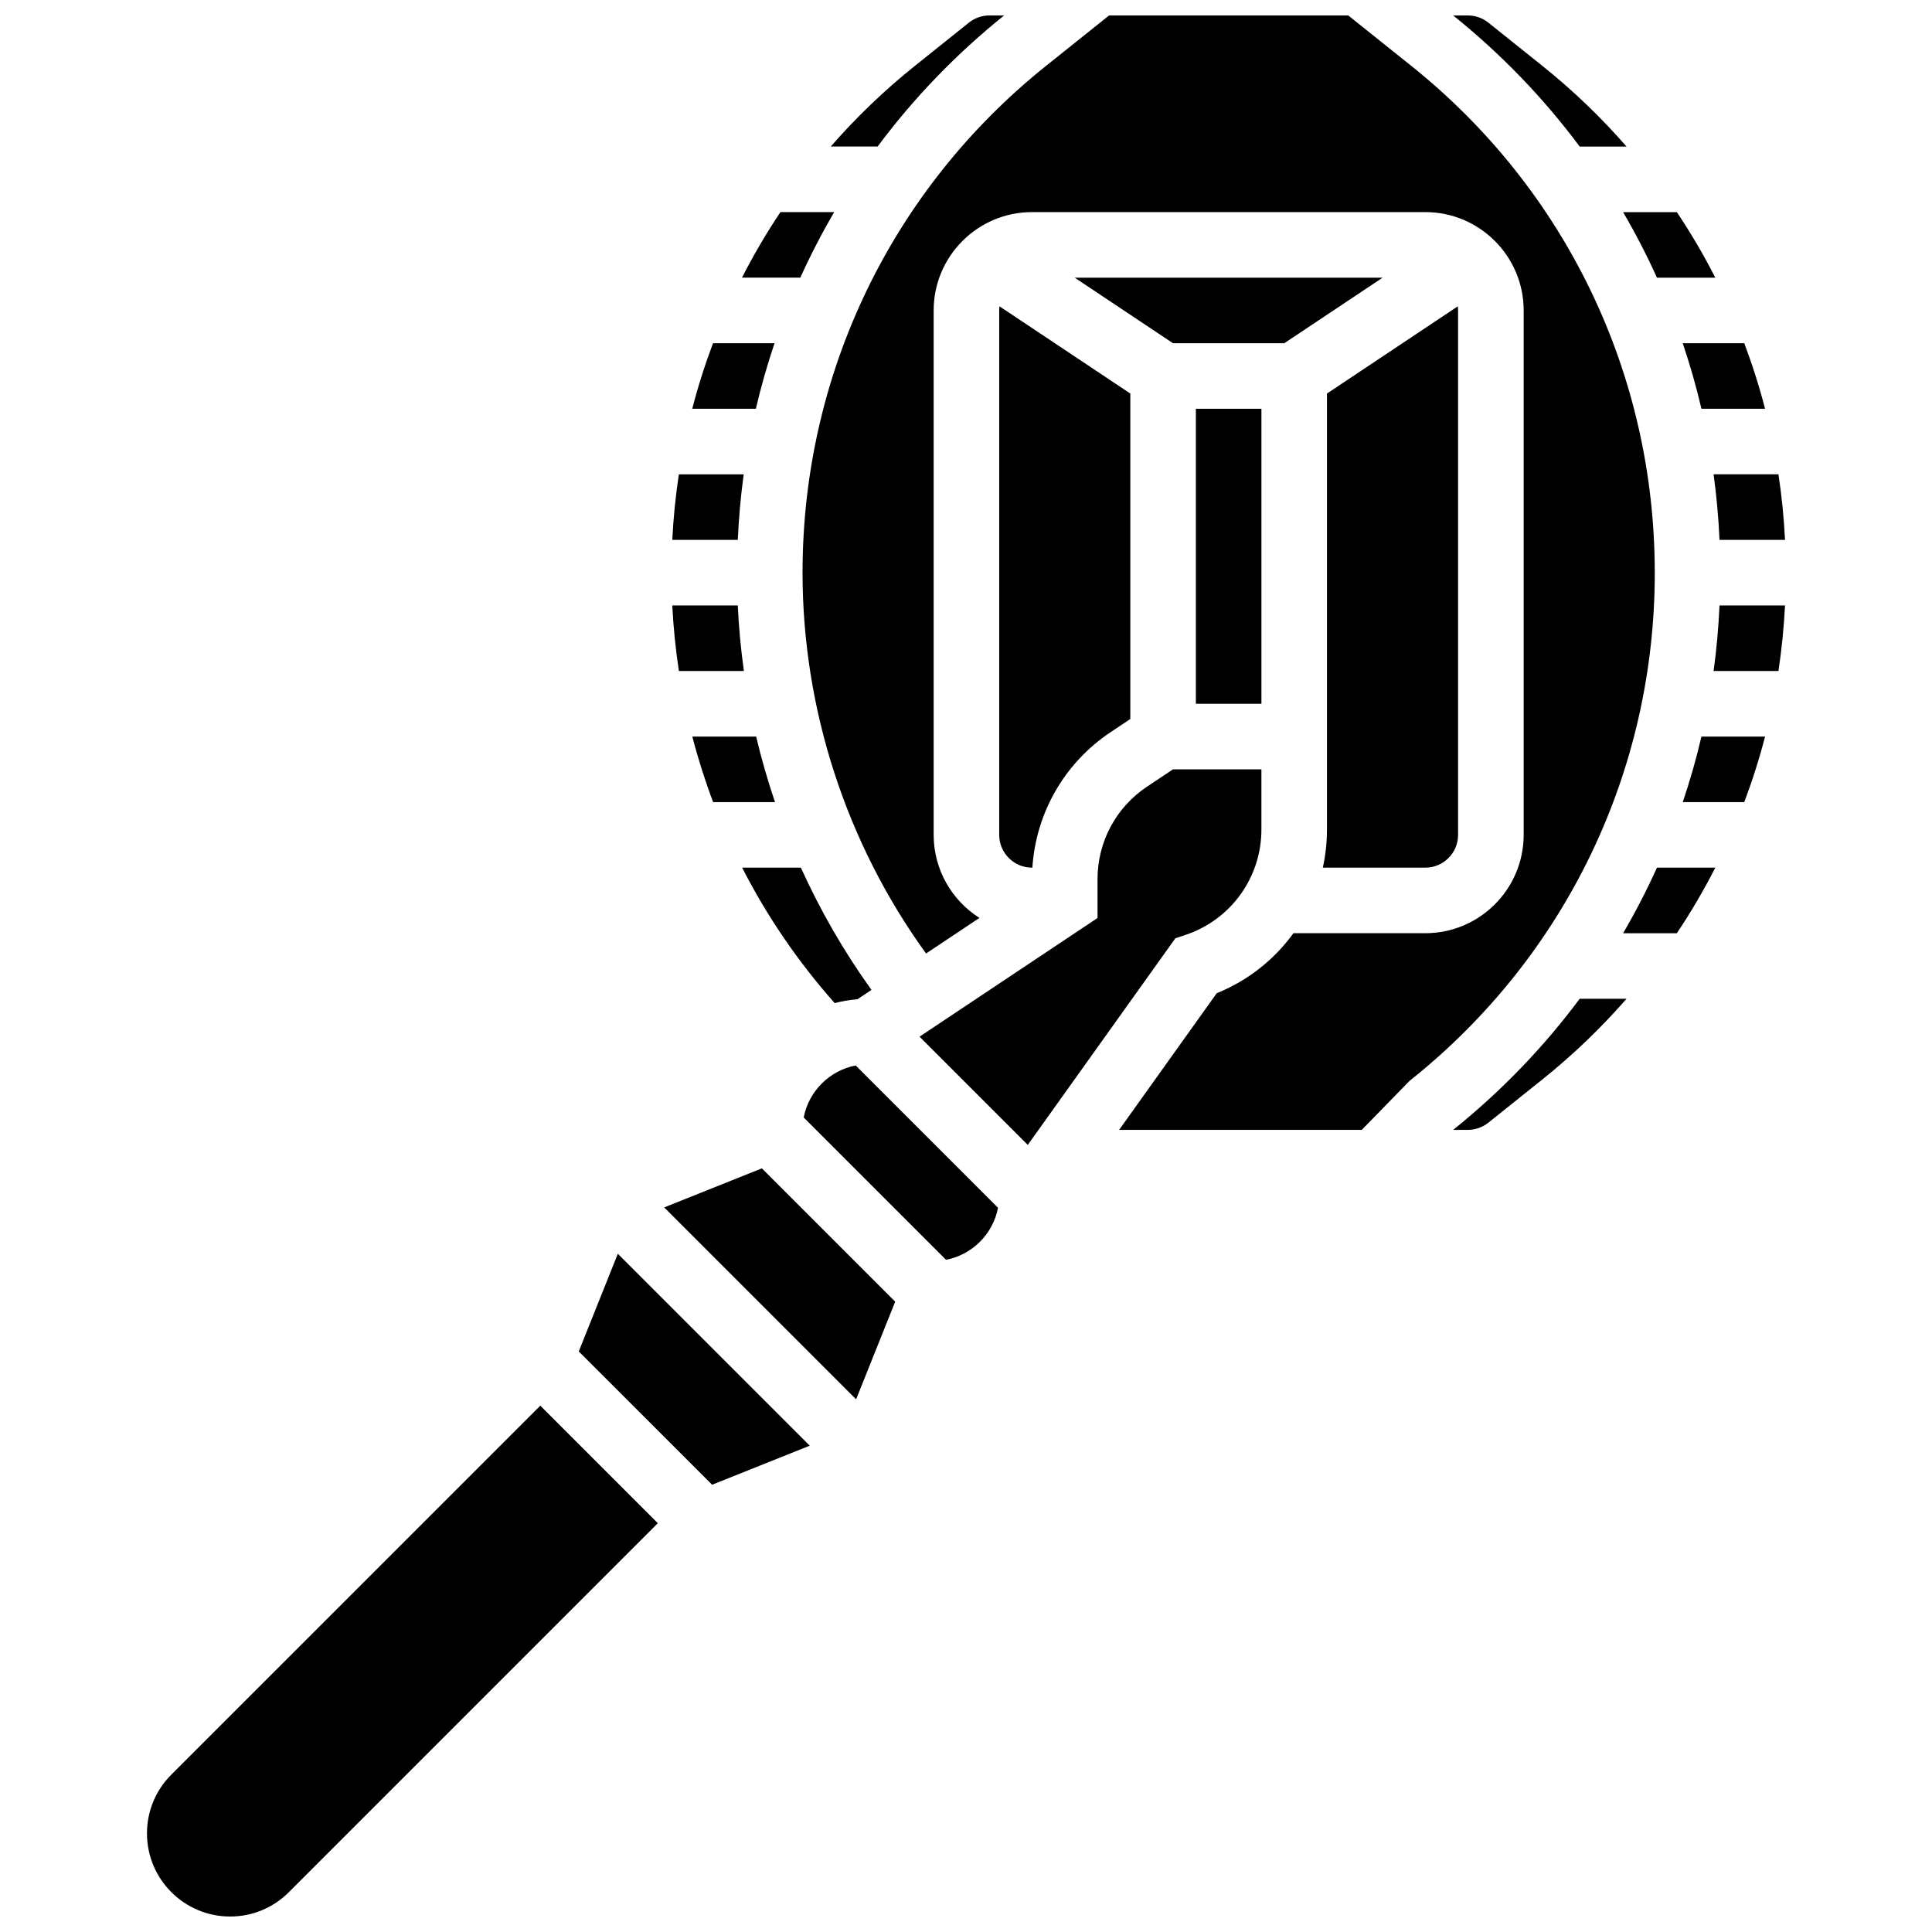
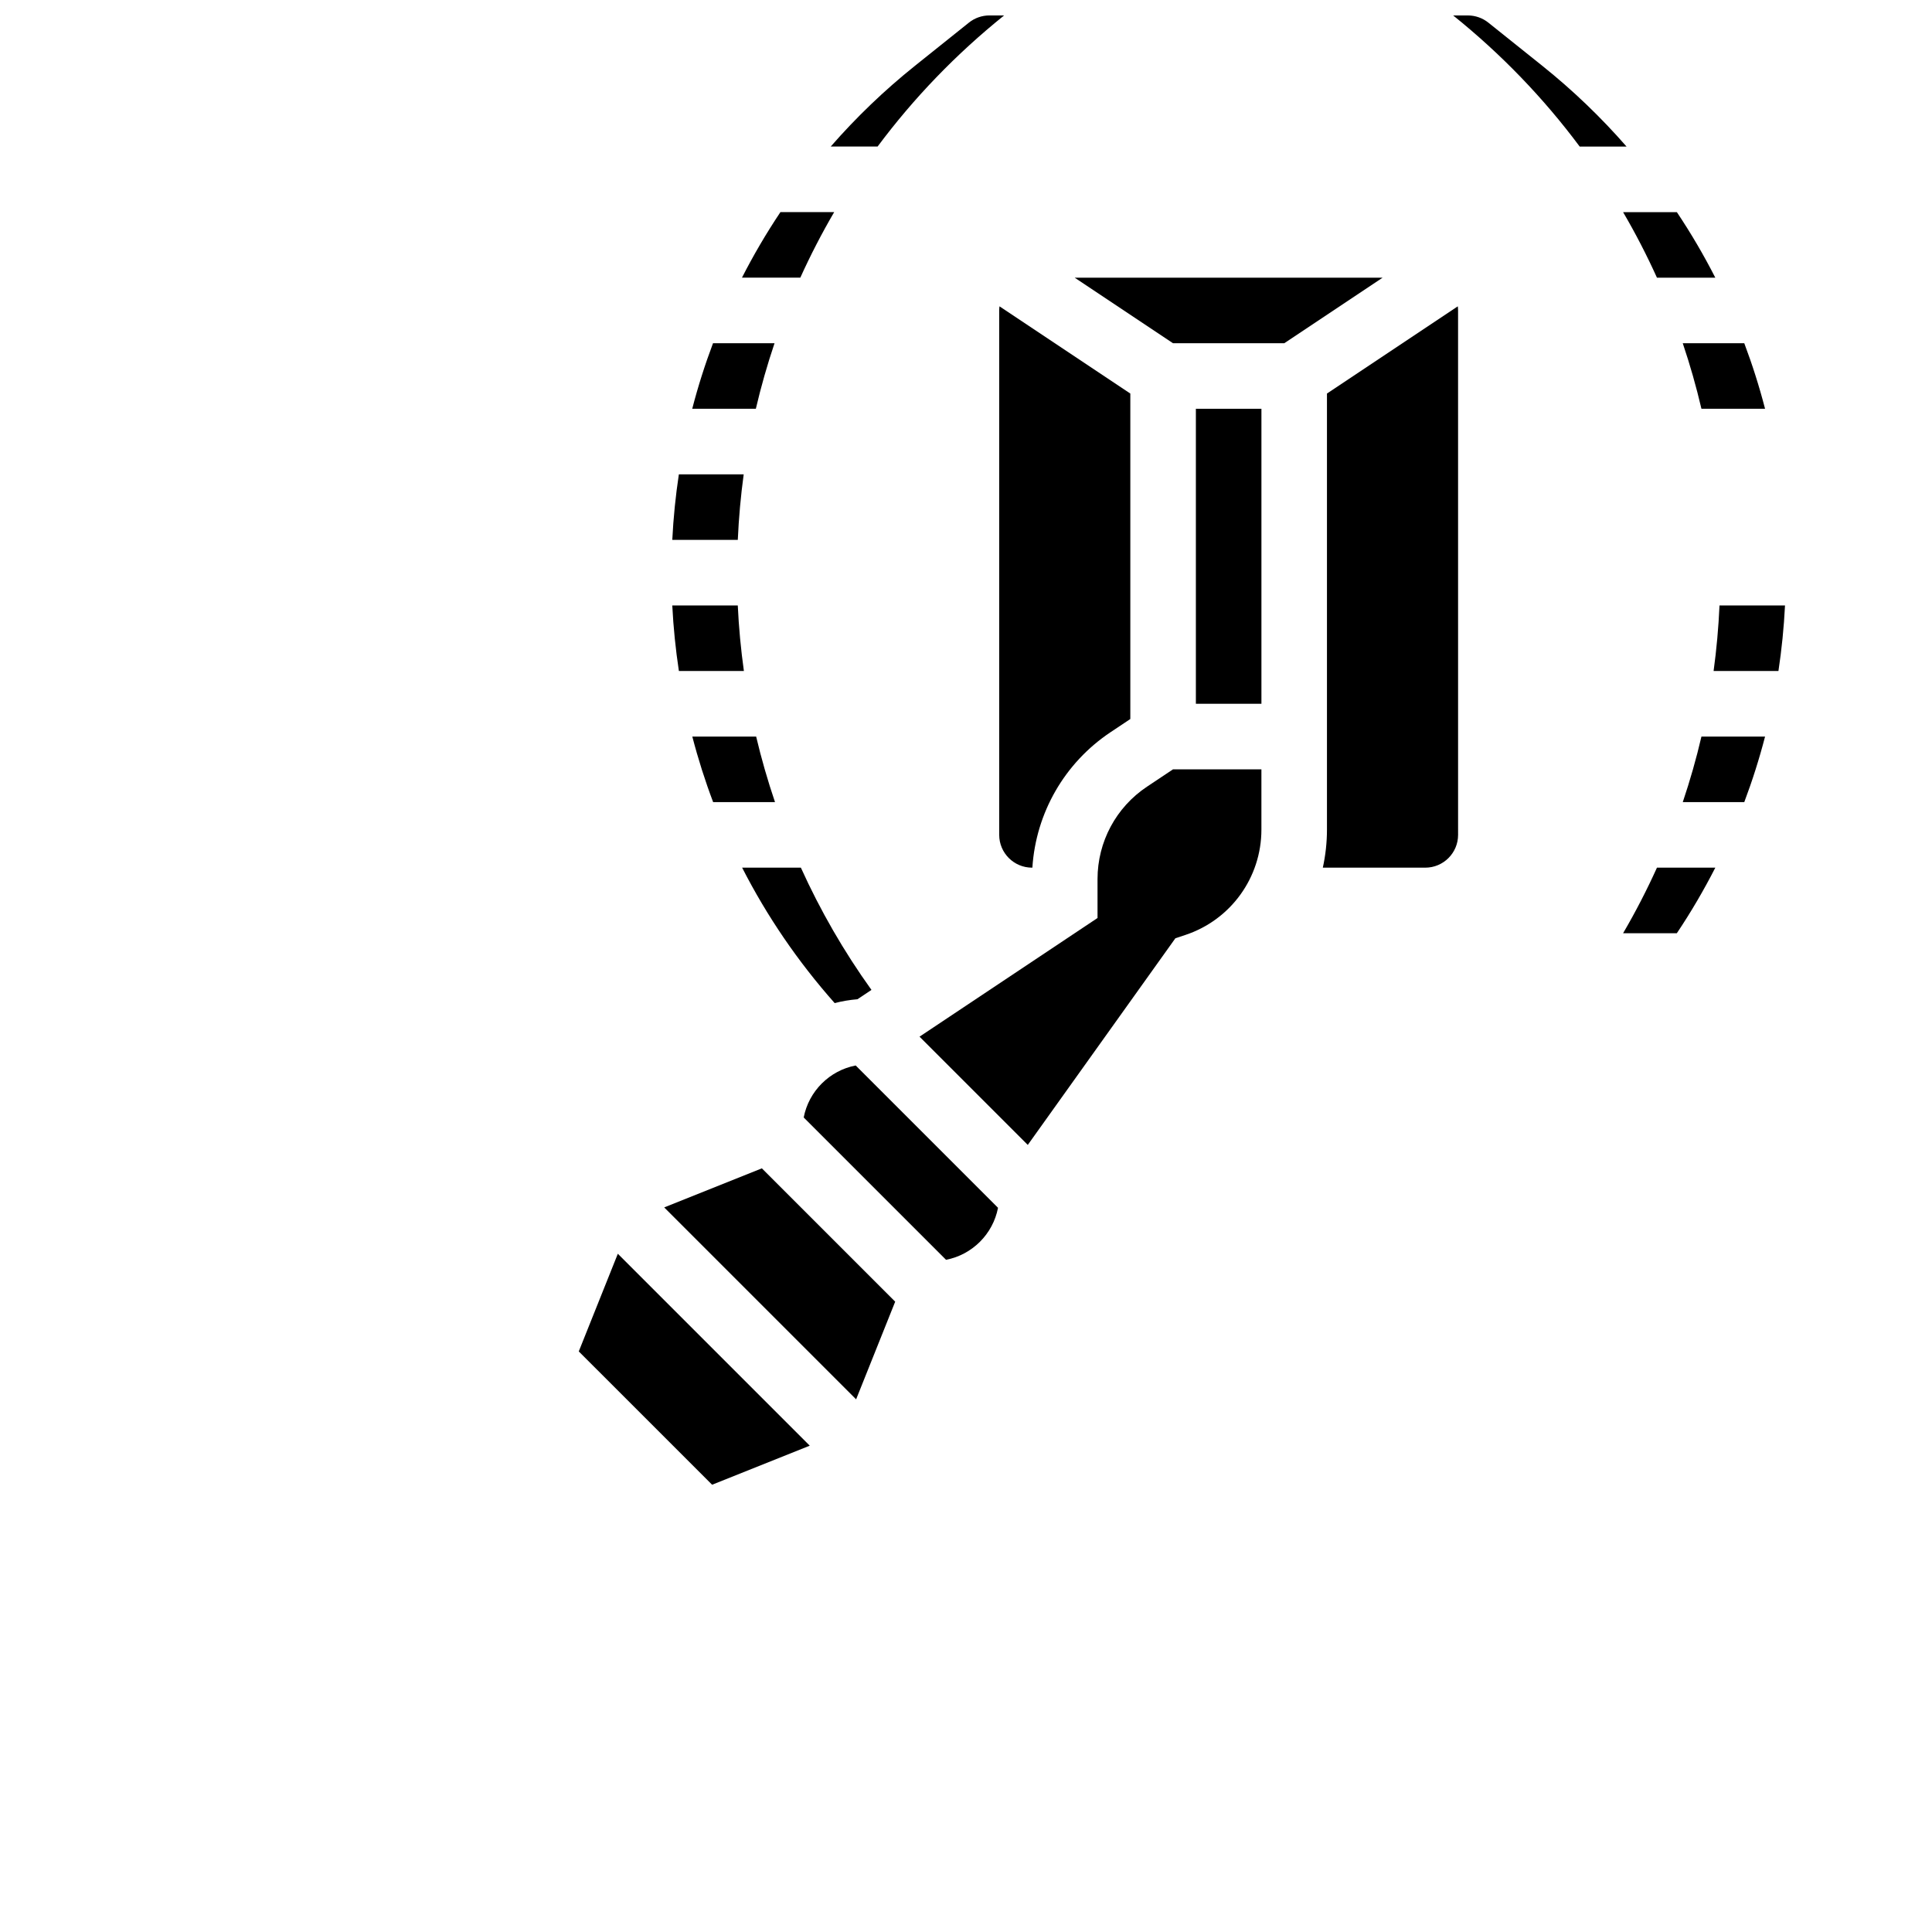
<svg xmlns="http://www.w3.org/2000/svg" width="800px" height="800px" version="1.1" viewBox="144 144 512 512">
  <defs>
    <clipPath id="d">
      <path d="m182 516h137v135.9h-137z" />
    </clipPath>
    <clipPath id="c">
      <path d="m364 148.09h47v34.906h-47z" />
    </clipPath>
    <clipPath id="b">
      <path d="m529 148.09h47v34.906h-47z" />
    </clipPath>
    <clipPath id="a">
-       <path d="m356 148.09h227v295.91h-227z" />
-     </clipPath>
+       </clipPath>
  </defs>
  <path d="m371.24 408.81 3.707-2.473c-7.309-10.18-13.566-21.039-18.707-32.398h-15.566c6.559 12.844 14.777 24.898 24.527 35.895 1.949-0.516 3.969-0.855 6.039-1.023z" />
  <path d="m341.09 269.7h-17.184c-0.867 5.727-1.453 11.52-1.742 17.371h17.359c0.262-5.844 0.781-11.637 1.566-17.371z" />
  <path d="m327.47 339.2c1.531 5.894 3.371 11.691 5.519 17.371h16.395c-1.938-5.707-3.609-11.504-4.996-17.371z" />
  <path d="m349.26 234.96h-16.305c-2.137 5.676-3.981 11.473-5.508 17.371h16.859c1.375-5.879 3.031-11.676 4.953-17.371z" />
  <g clip-path="url(#d)">
-     <path d="m189.4 614.3c-4.16 4.16-6.449 9.691-6.449 15.574 0 12.145 9.879 22.023 22.023 22.023 5.883 0 11.414-2.293 15.574-6.449l97.785-97.785-31.148-31.148z" />
-   </g>
+     </g>
  <path d="m297.38 502.14 35.332 35.328 25.879-10.352-50.859-50.859z" />
  <path d="m341.14 321.82c-0.805-5.754-1.352-11.551-1.621-17.371h-17.359c0.293 5.844 0.883 11.641 1.754 17.371z" />
  <path d="m583.11 217.59h15.465c-3.051-5.977-6.449-11.777-10.191-17.371h-14.246c3.293 5.629 6.285 11.43 8.973 17.371z" />
  <path d="m594.9 252.33h16.859c-1.527-5.898-3.371-11.695-5.508-17.371h-16.305c1.922 5.691 3.578 11.488 4.953 17.371z" />
  <path d="m365.07 200.21h-14.246c-3.742 5.594-7.144 11.395-10.195 17.371h15.465c2.688-5.938 5.68-11.738 8.977-17.371z" />
  <g clip-path="url(#c)">
    <path d="m410.1 148.09h-3.898c-1.965 0-3.894 0.676-5.426 1.902l-14.273 11.422c-8.164 6.531-15.625 13.711-22.355 21.422h12.422c9.531-12.797 20.758-24.484 33.531-34.746z" />
  </g>
  <g clip-path="url(#b)">
    <path d="m562.63 182.84h12.422c-6.731-7.711-14.191-14.891-22.355-21.422l-14.273-11.422c-1.531-1.227-3.461-1.902-5.426-1.902h-3.898c12.777 10.262 24.004 21.949 33.531 34.746z" />
  </g>
-   <path d="m599.69 287.07h17.359c-0.289-5.852-0.875-11.648-1.742-17.371h-17.184c0.781 5.734 1.301 11.527 1.566 17.371z" />
  <path d="m408.8 226.27v138.98c0 4.789 3.898 8.688 8.688 8.688h0.102c0.93-14.516 8.535-27.777 20.738-35.914l5.219-3.481v-86.25l-34.668-23.113c-0.047 0.359-0.078 0.723-0.078 1.09z" />
-   <path d="m529.23 443.33-0.094 0.098h3.863c1.965 0 3.894-0.676 5.426-1.902l14.273-11.422c8.164-6.531 15.625-13.711 22.355-21.422h-12.418c-9.496 12.758-20.68 24.41-33.406 34.648z" />
  <path d="m320.02 463.98 50.859 50.859 10.355-25.883-35.332-35.332z" />
  <path d="m574.14 391.31h14.242c3.742-5.594 7.144-11.395 10.195-17.371h-15.465c-2.691 5.938-5.676 11.738-8.973 17.371z" />
  <path d="m598.12 321.82h17.184c0.867-5.727 1.453-11.52 1.742-17.371h-17.359c-0.262 5.844-0.781 11.641-1.566 17.371z" />
  <path d="m589.95 356.57h16.301c2.137-5.676 3.981-11.473 5.508-17.371h-16.859c-1.371 5.883-3.027 11.676-4.949 17.371z" />
  <g clip-path="url(#a)">
    <path d="m582.53 295.76c0-52.551-23.535-101.52-64.57-134.34l-16.656-13.324h-63.395l-16.656 13.324c-41.035 32.828-64.57 81.793-64.57 134.34 0 36.168 11.574 71.699 32.727 100.93l14.148-9.434c-7.281-4.625-12.129-12.762-12.129-22.008v-138.98c0-14.367 11.691-26.059 26.059-26.059h104.24c14.367 0 26.059 11.691 26.059 26.059v138.98c0 14.367-11.691 26.059-26.059 26.059h-34.953c-5.051 6.969-12.023 12.547-20.332 15.906l-25.867 36.215h64.305l12.664-12.988 0.422-0.336c41.031-32.828 64.566-81.793 64.566-134.34z" />
  </g>
  <path d="m458.17 391.76c12.031-4.012 20.117-15.23 20.117-27.914v-15.965h-23.43l-6.898 4.598c-8.207 5.473-13.102 14.625-13.102 24.488v10.312l-47.172 31.445 28.688 28.688 39.113-54.758z" />
  <path d="m356.99 440.14 37.719 37.719c6.949-1.336 12.438-6.824 13.777-13.777l-37.719-37.719c-6.953 1.336-12.441 6.828-13.777 13.777z" />
  <path d="m460.92 252.33h17.371v78.176h-17.371z" />
  <path d="m494.56 373.94h27.16c4.789 0 8.688-3.898 8.688-8.688l-0.004-138.98c0-0.371-0.031-0.734-0.074-1.09l-34.672 23.113v115.55c0 3.449-0.379 6.828-1.098 10.094z" />
  <path d="m454.86 234.96h29.488l26.059-17.371h-81.605z" />
</svg>